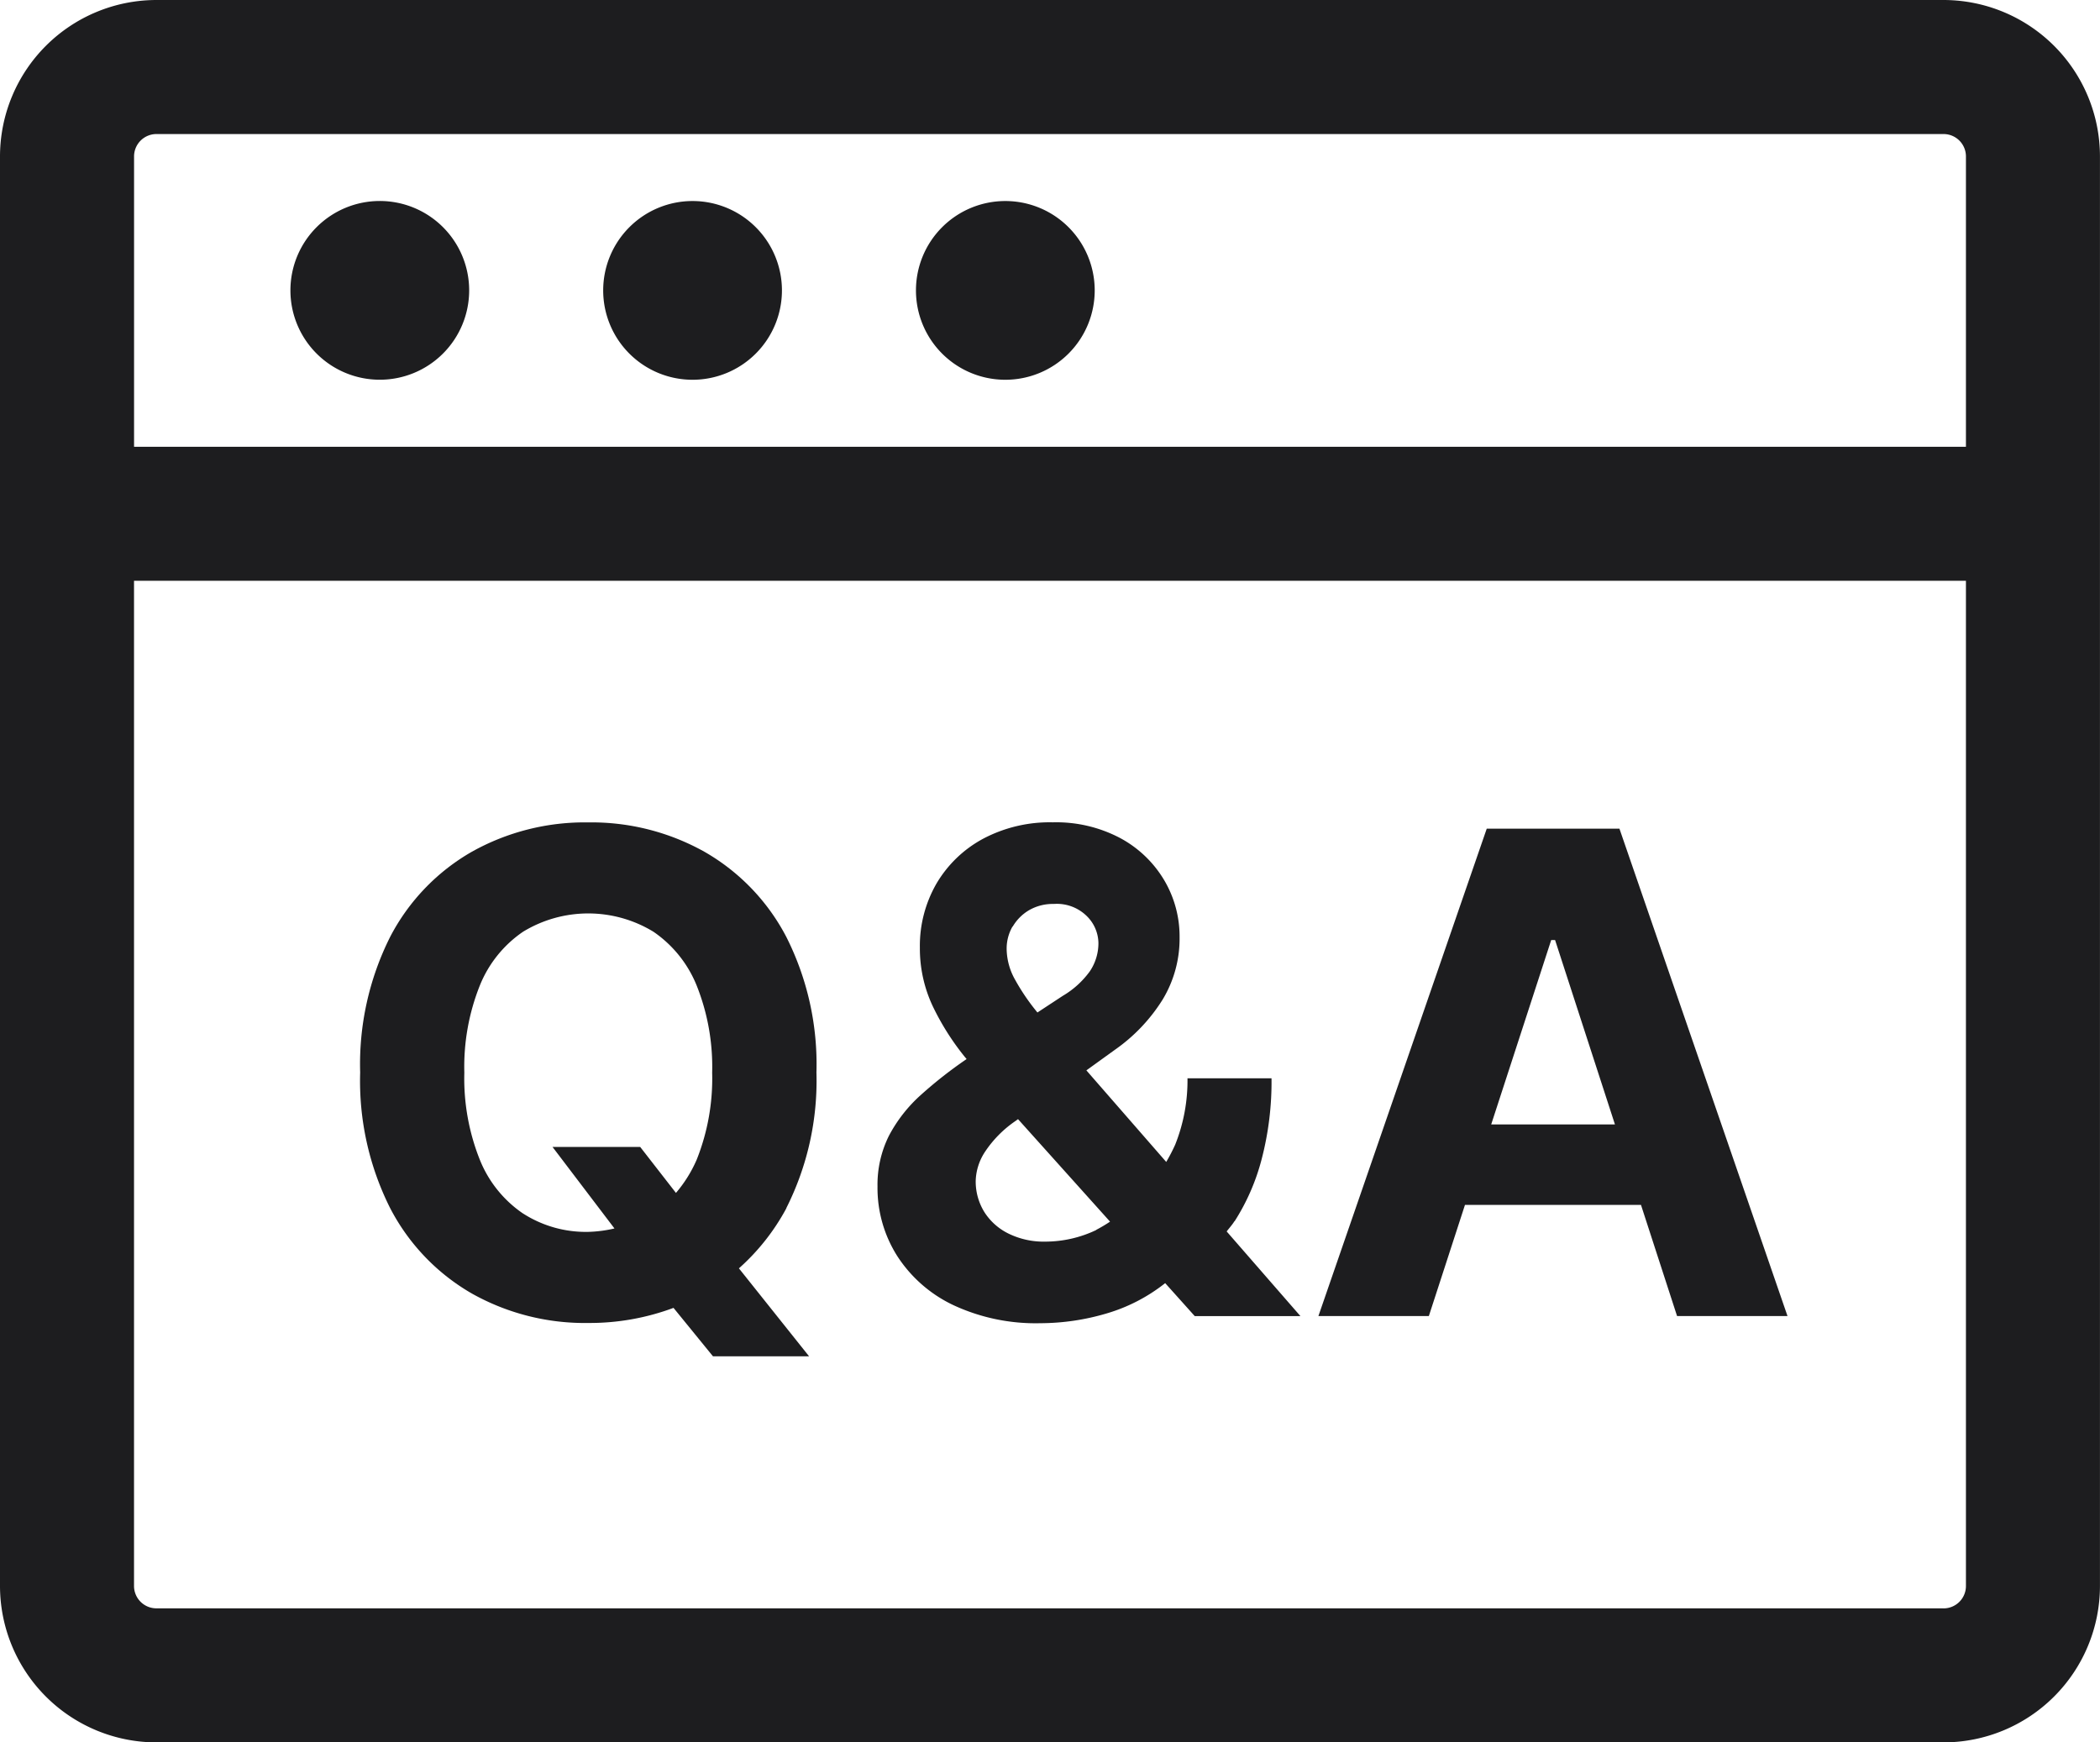
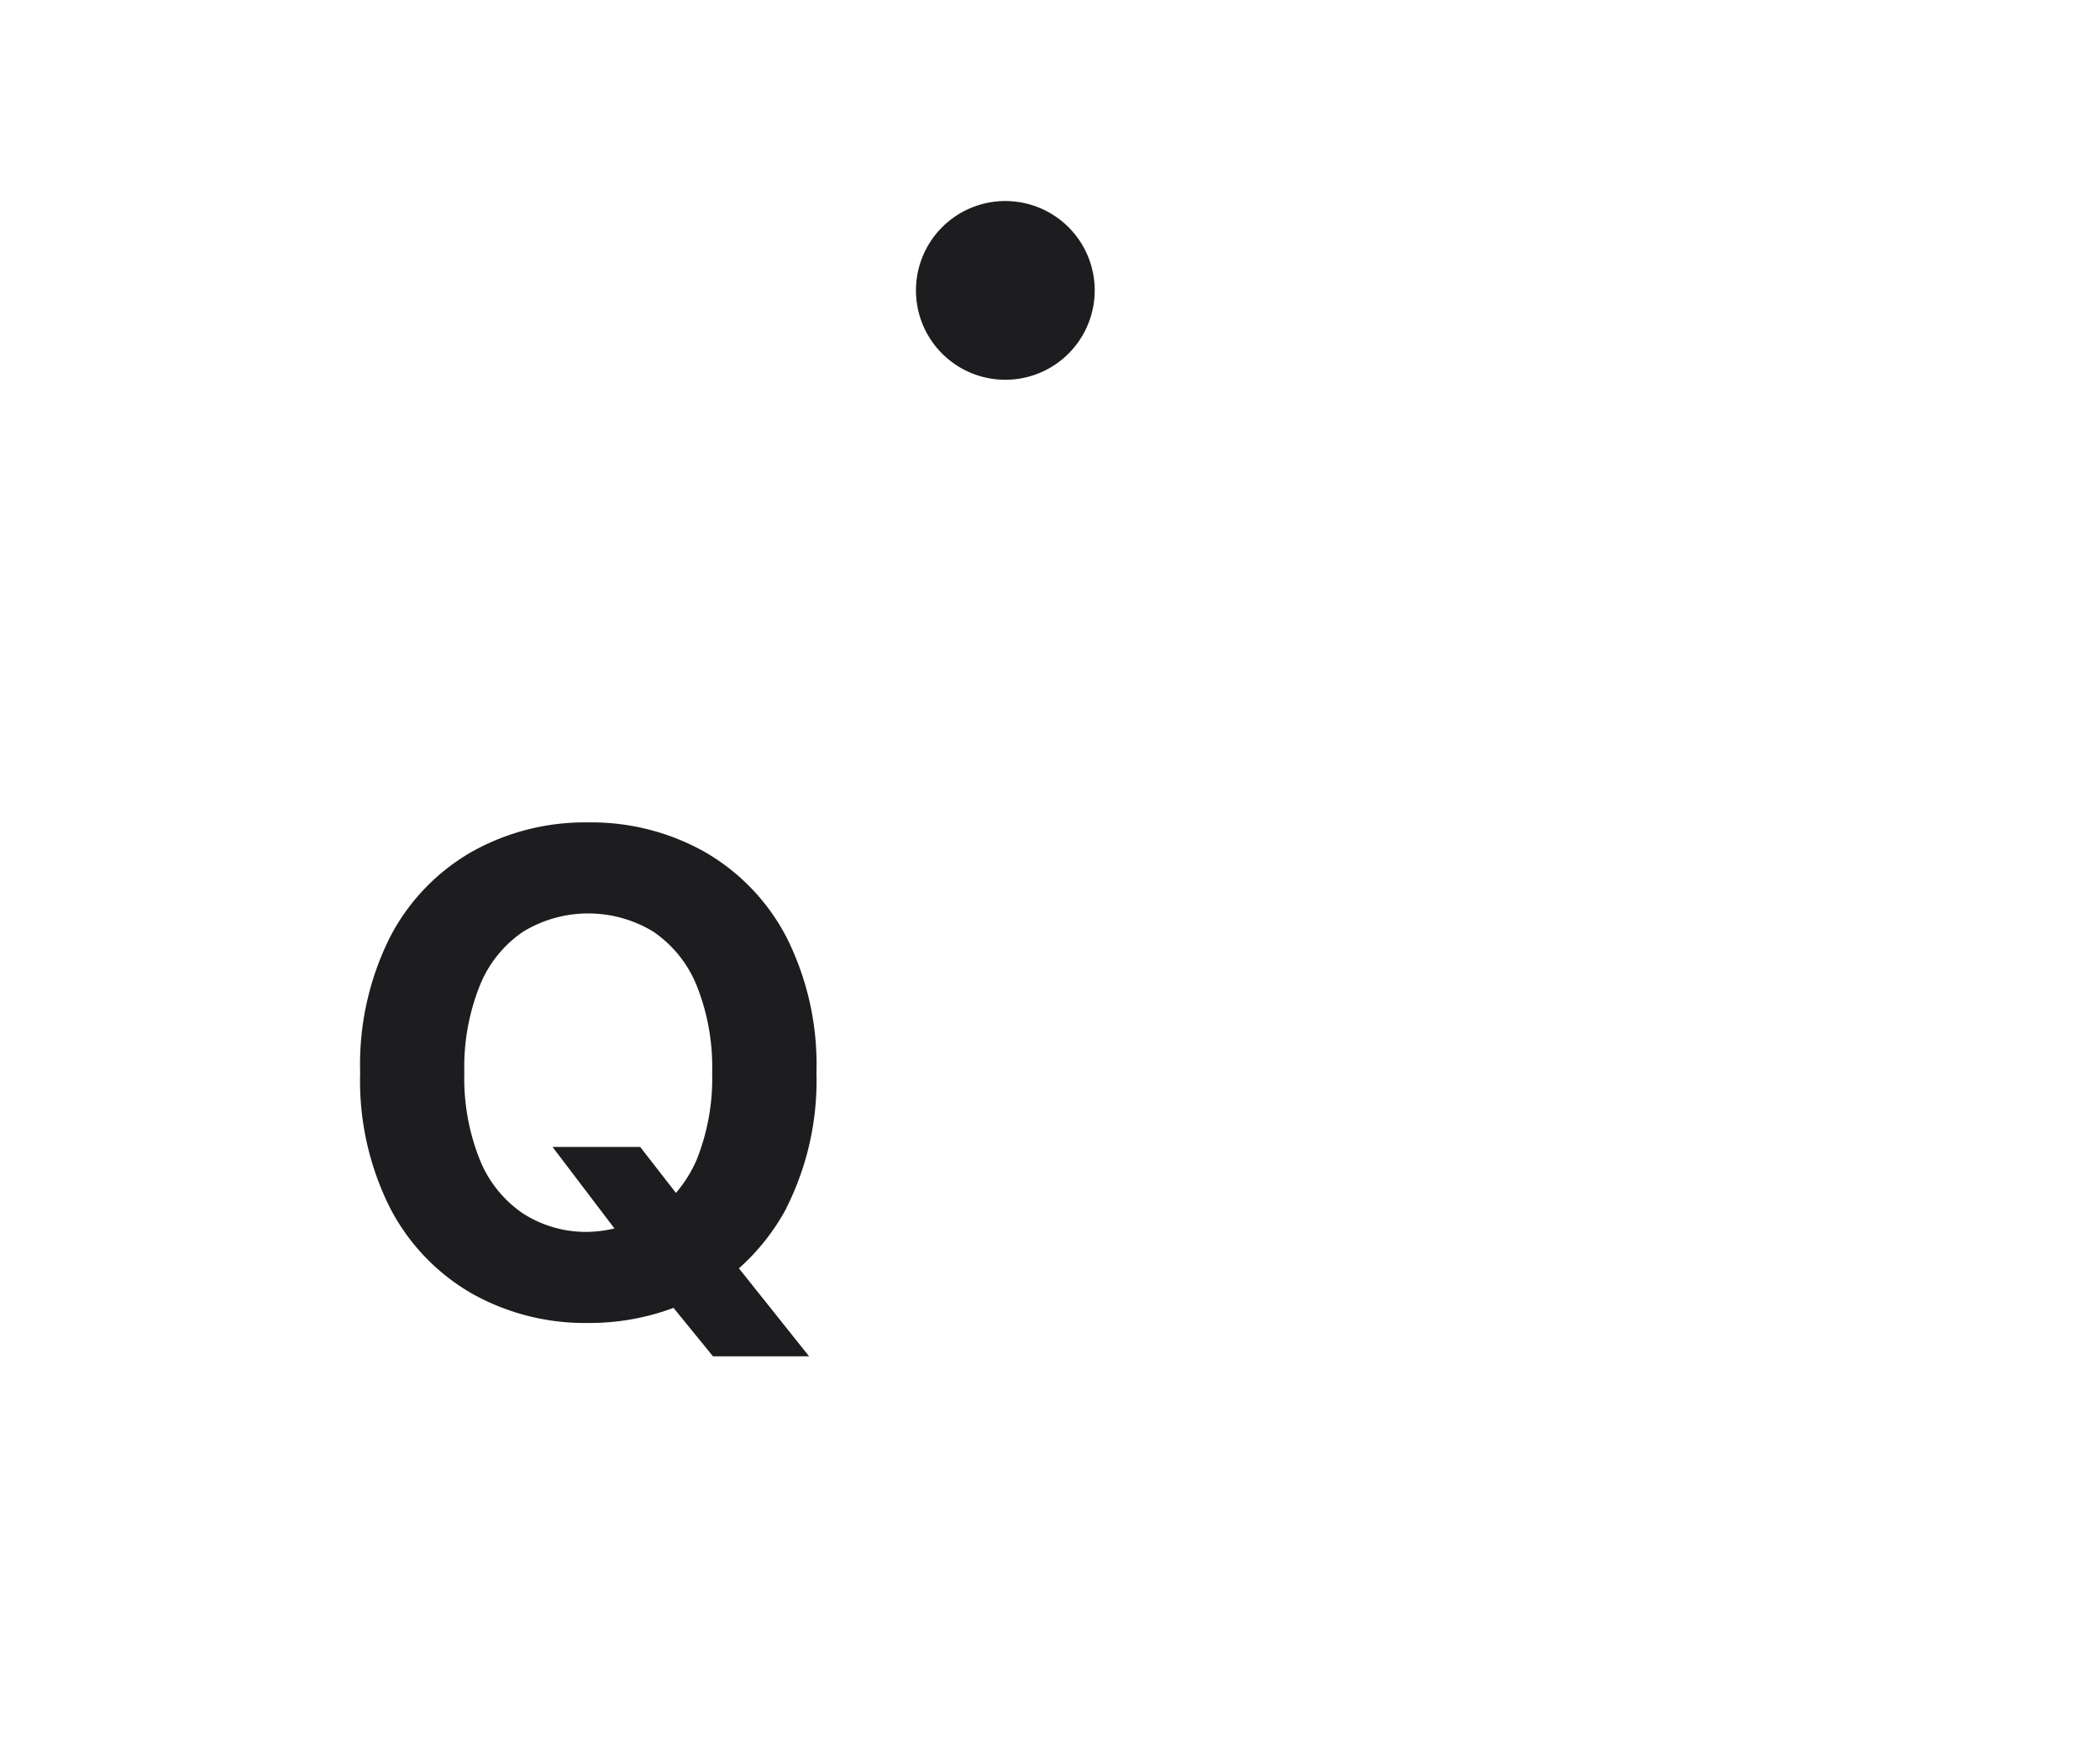
<svg xmlns="http://www.w3.org/2000/svg" id="グループ_9948" data-name="グループ 9948" width="54.231" height="45" viewBox="0 0 54.231 45">
  <defs>
    <clipPath id="clip-path">
      <rect id="長方形_3603" data-name="長方形 3603" width="54.231" height="45" fill="none" />
    </clipPath>
  </defs>
  <g id="グループ_9947" data-name="グループ 9947" clip-path="url(#clip-path)">
-     <path id="パス_45122" data-name="パス 45122" d="M50.192,0H4.038A4.043,4.043,0,0,0,0,4.038V40.962A4.043,4.043,0,0,0,4.038,45H50.192a4.043,4.043,0,0,0,4.038-4.038V4.038A4.043,4.043,0,0,0,50.192,0M4.038,3.462H50.192a.578.578,0,0,1,.577.577v7.5H3.462v-7.5a.578.578,0,0,1,.577-.577M50.192,41.538H4.038a.578.578,0,0,1-.577-.577V15H50.769V40.962a.578.578,0,0,1-.577.577" fill="#1d1d1f" />
-     <path id="パス_45123" data-name="パス 45123" d="M6.5,6.808A2.308,2.308,0,1,1,8.808,9.115,2.307,2.307,0,0,1,6.5,6.808" transform="translate(1 0.692)" fill="#1d1d1f" />
-     <path id="パス_45124" data-name="パス 45124" d="M13.5,6.808a2.308,2.308,0,1,1,2.308,2.308A2.307,2.307,0,0,1,13.5,6.808" transform="translate(2.077 0.692)" fill="#1d1d1f" />
    <path id="パス_45125" data-name="パス 45125" d="M20.5,6.808a2.308,2.308,0,1,1,2.308,2.308A2.307,2.307,0,0,1,20.5,6.808" transform="translate(3.154 0.692)" fill="#1d1d1f" />
    <path id="パス_45126" data-name="パス 45126" d="M19.067,28.368a7.305,7.305,0,0,0,.777-3.5,7.3,7.3,0,0,0-.777-3.5,5.42,5.42,0,0,0-2.114-2.2,5.971,5.971,0,0,0-3-.759,5.97,5.97,0,0,0-3.01.759,5.4,5.4,0,0,0-2.109,2.2,7.329,7.329,0,0,0-.773,3.5,7.313,7.313,0,0,0,.773,3.5,5.425,5.425,0,0,0,2.109,2.207,5.96,5.96,0,0,0,3.01.762,6.191,6.191,0,0,0,2.2-.39l1.019,1.251h2.482l-1.812-2.272a5.65,5.65,0,0,0,1.225-1.551m-6.8.135a3.052,3.052,0,0,1-1.116-1.389,5.661,5.661,0,0,1-.4-2.249,5.663,5.663,0,0,1,.4-2.25,3.064,3.064,0,0,1,1.116-1.389,3.234,3.234,0,0,1,3.368,0,3.079,3.079,0,0,1,1.116,1.389,5.664,5.664,0,0,1,.4,2.25,5.662,5.662,0,0,1-.4,2.249,3.391,3.391,0,0,1-.535.857l-.924-1.188H13.028l1.6,2.106a3.343,3.343,0,0,1-.675.088,3,3,0,0,1-1.683-.473" transform="translate(1.24 2.831)" fill="#1d1d1f" />
-     <path id="パス_45127" data-name="パス 45127" d="M28.861,28.709a5.572,5.572,0,0,0,.7-1.61,7.908,7.908,0,0,0,.253-2.082h-2.17a4.462,4.462,0,0,1-.318,1.715,4.618,4.618,0,0,1-.231.445l-2.062-2.365.737-.532A4.458,4.458,0,0,0,27,22.987a3.043,3.043,0,0,0,.44-1.613,2.854,2.854,0,0,0-.4-1.478,2.937,2.937,0,0,0-1.131-1.082,3.534,3.534,0,0,0-1.743-.408,3.675,3.675,0,0,0-1.806.427,3.1,3.1,0,0,0-1.2,1.158,3.218,3.218,0,0,0-.427,1.648,3.5,3.5,0,0,0,.325,1.5,6.628,6.628,0,0,0,.815,1.3c.022.029.045.053.067.081a11.179,11.179,0,0,0-1.183.928,3.787,3.787,0,0,0-.824,1.055,2.831,2.831,0,0,0-.294,1.308,3.285,3.285,0,0,0,.507,1.792A3.509,3.509,0,0,0,21.6,30.876a5.033,5.033,0,0,0,2.25.466,6.058,6.058,0,0,0,1.705-.252,4.452,4.452,0,0,0,1.513-.783l.764.852h2.729l-1.905-2.187c.067-.089.14-.166.2-.263M23.13,21.1a1.181,1.181,0,0,1,.42-.423,1.223,1.223,0,0,1,.64-.163,1.1,1.1,0,0,1,.854.314.994.994,0,0,1,.3.695,1.3,1.3,0,0,1-.22.728,2.3,2.3,0,0,1-.7.636l-.655.43a5.535,5.535,0,0,1-.572-.837,1.658,1.658,0,0,1-.223-.8,1.144,1.144,0,0,1,.151-.582m2.163,7.837a3.062,3.062,0,0,1-1.313.3,2.063,2.063,0,0,1-.952-.207,1.542,1.542,0,0,1-.628-.562,1.5,1.5,0,0,1-.22-.805,1.434,1.434,0,0,1,.249-.759,2.915,2.915,0,0,1,.772-.778l.072-.052,2.376,2.647a3.838,3.838,0,0,1-.355.211" transform="translate(3.022 2.832)" fill="#1d1d1f" />
-     <path id="パス_45128" data-name="パス 45128" d="M38.769,31.135h2.852l-4.34-12.587H33.854L29.507,31.135h2.852l.933-2.871h4.545Zm-4.8-4.948,1.55-4.763h.1l1.546,4.763Z" transform="translate(4.54 2.854)" fill="#1d1d1f" />
  </g>
</svg>